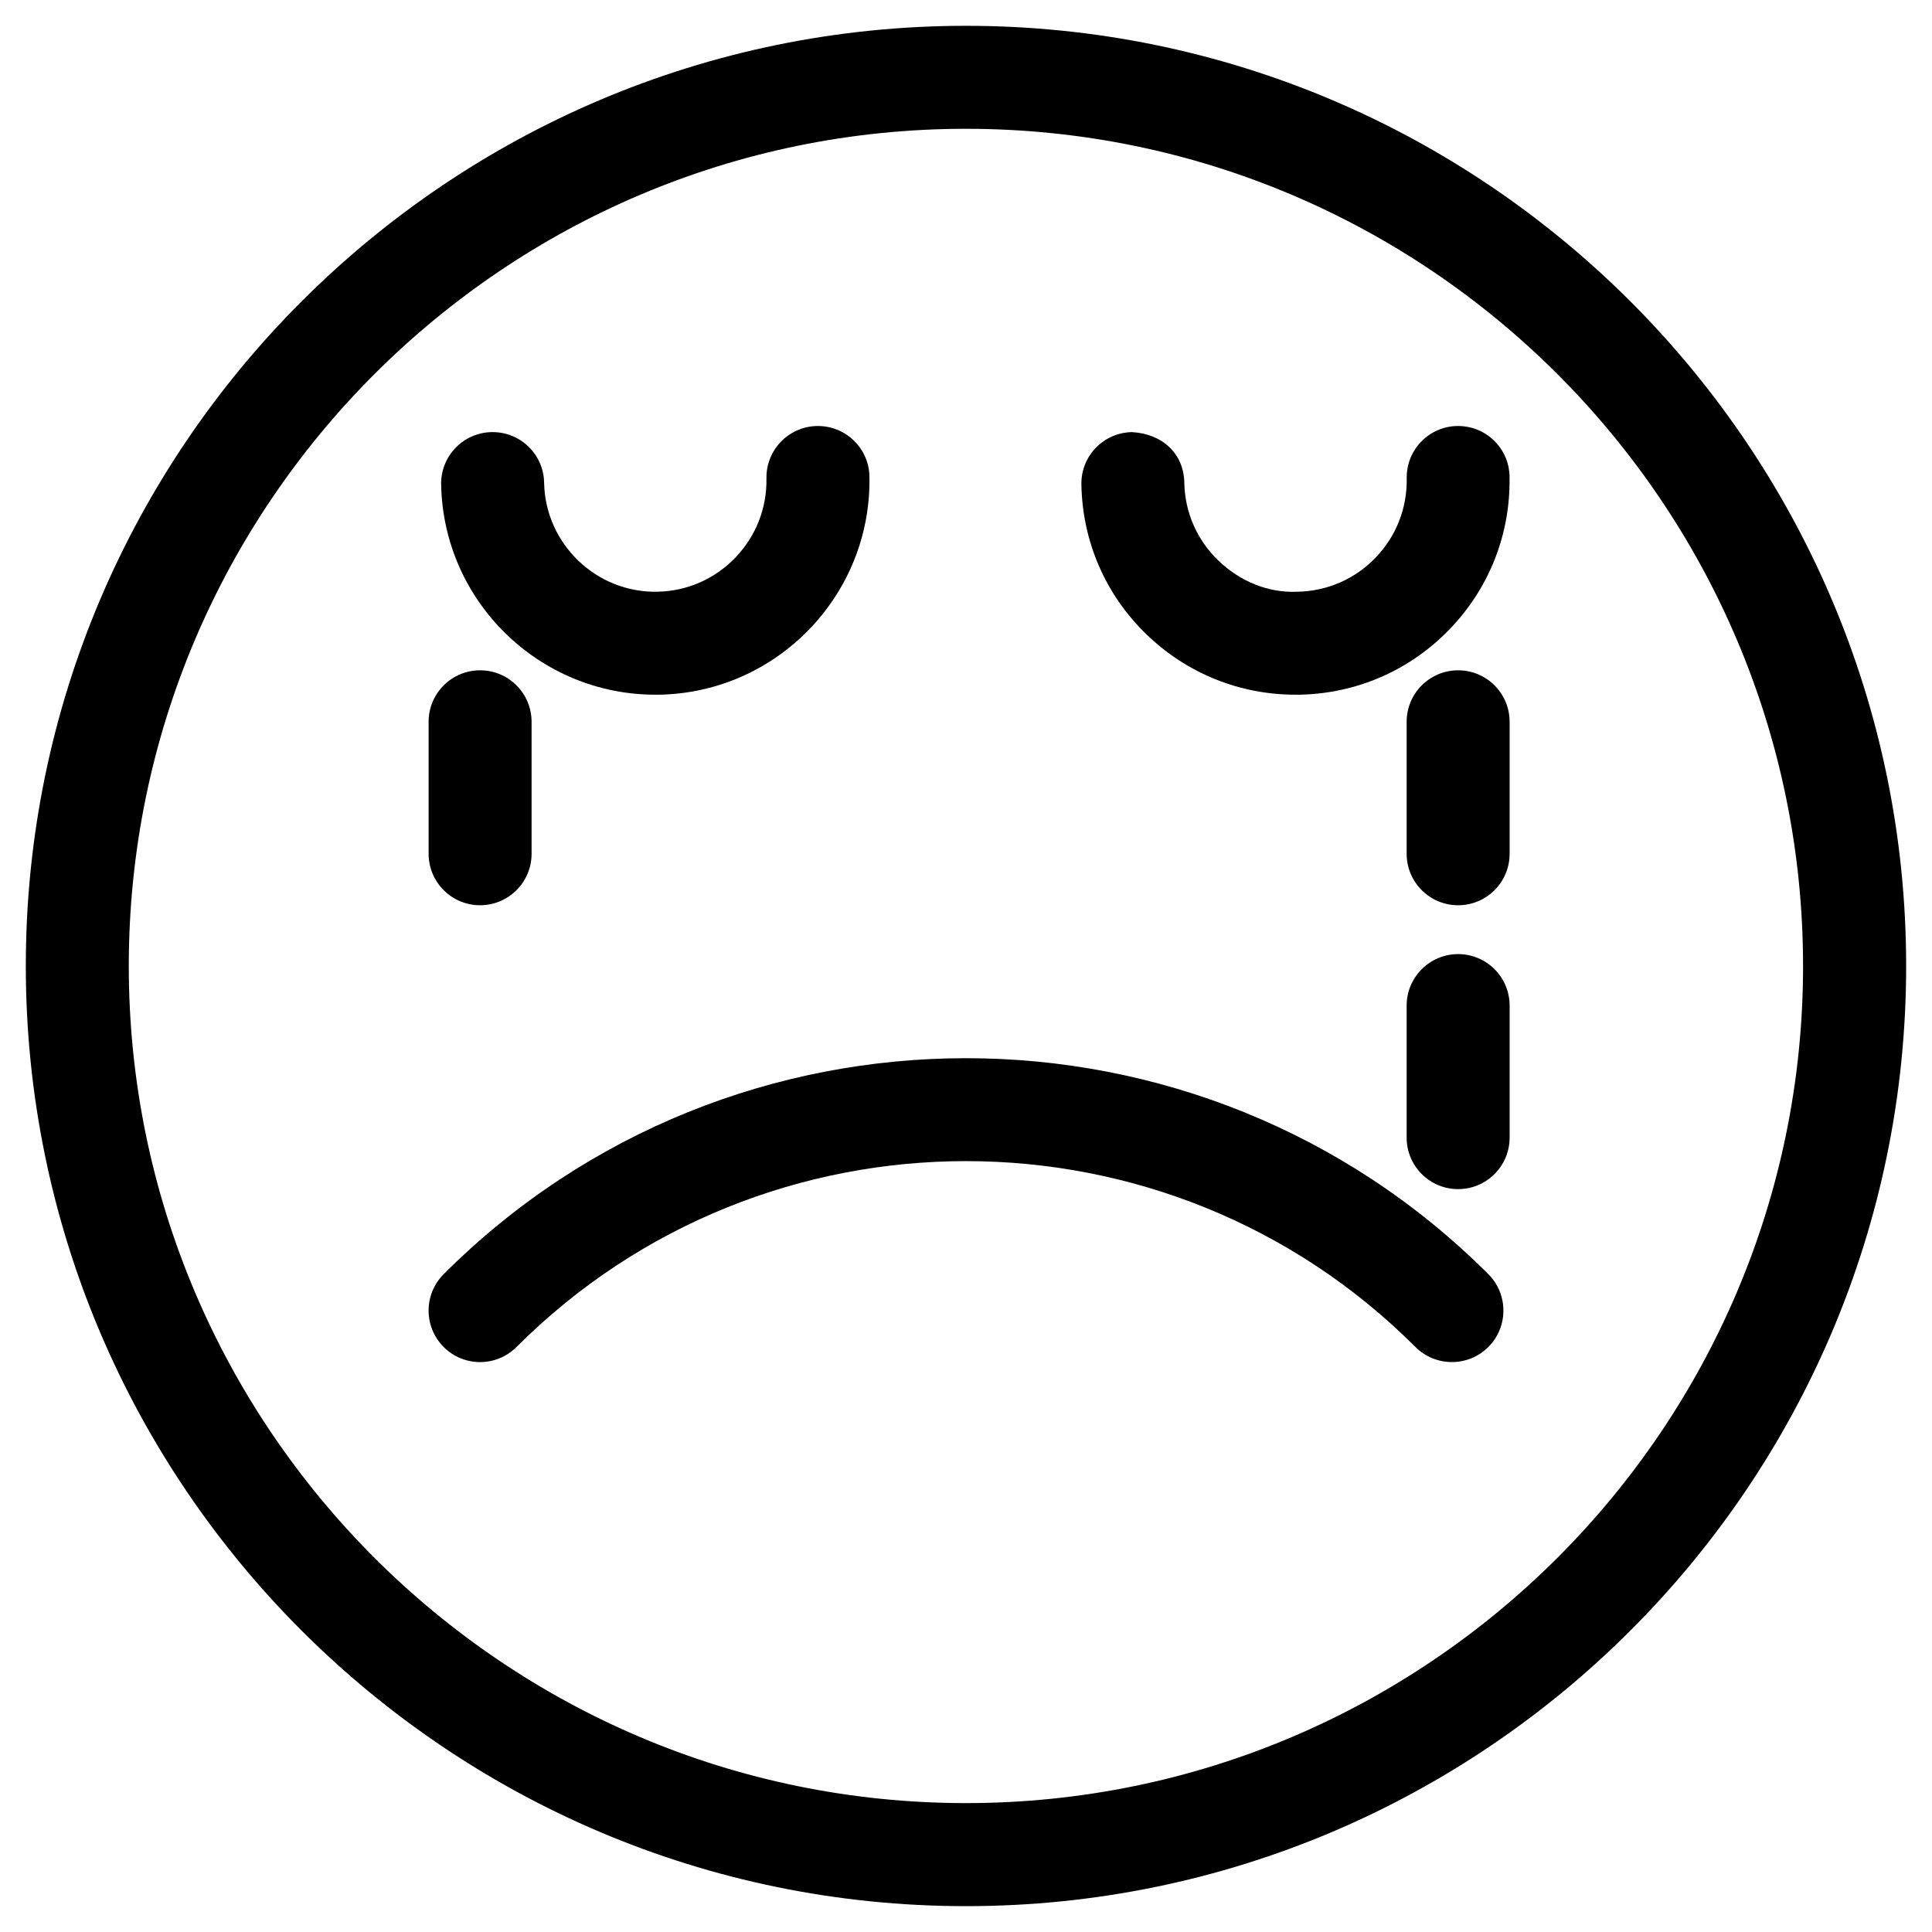
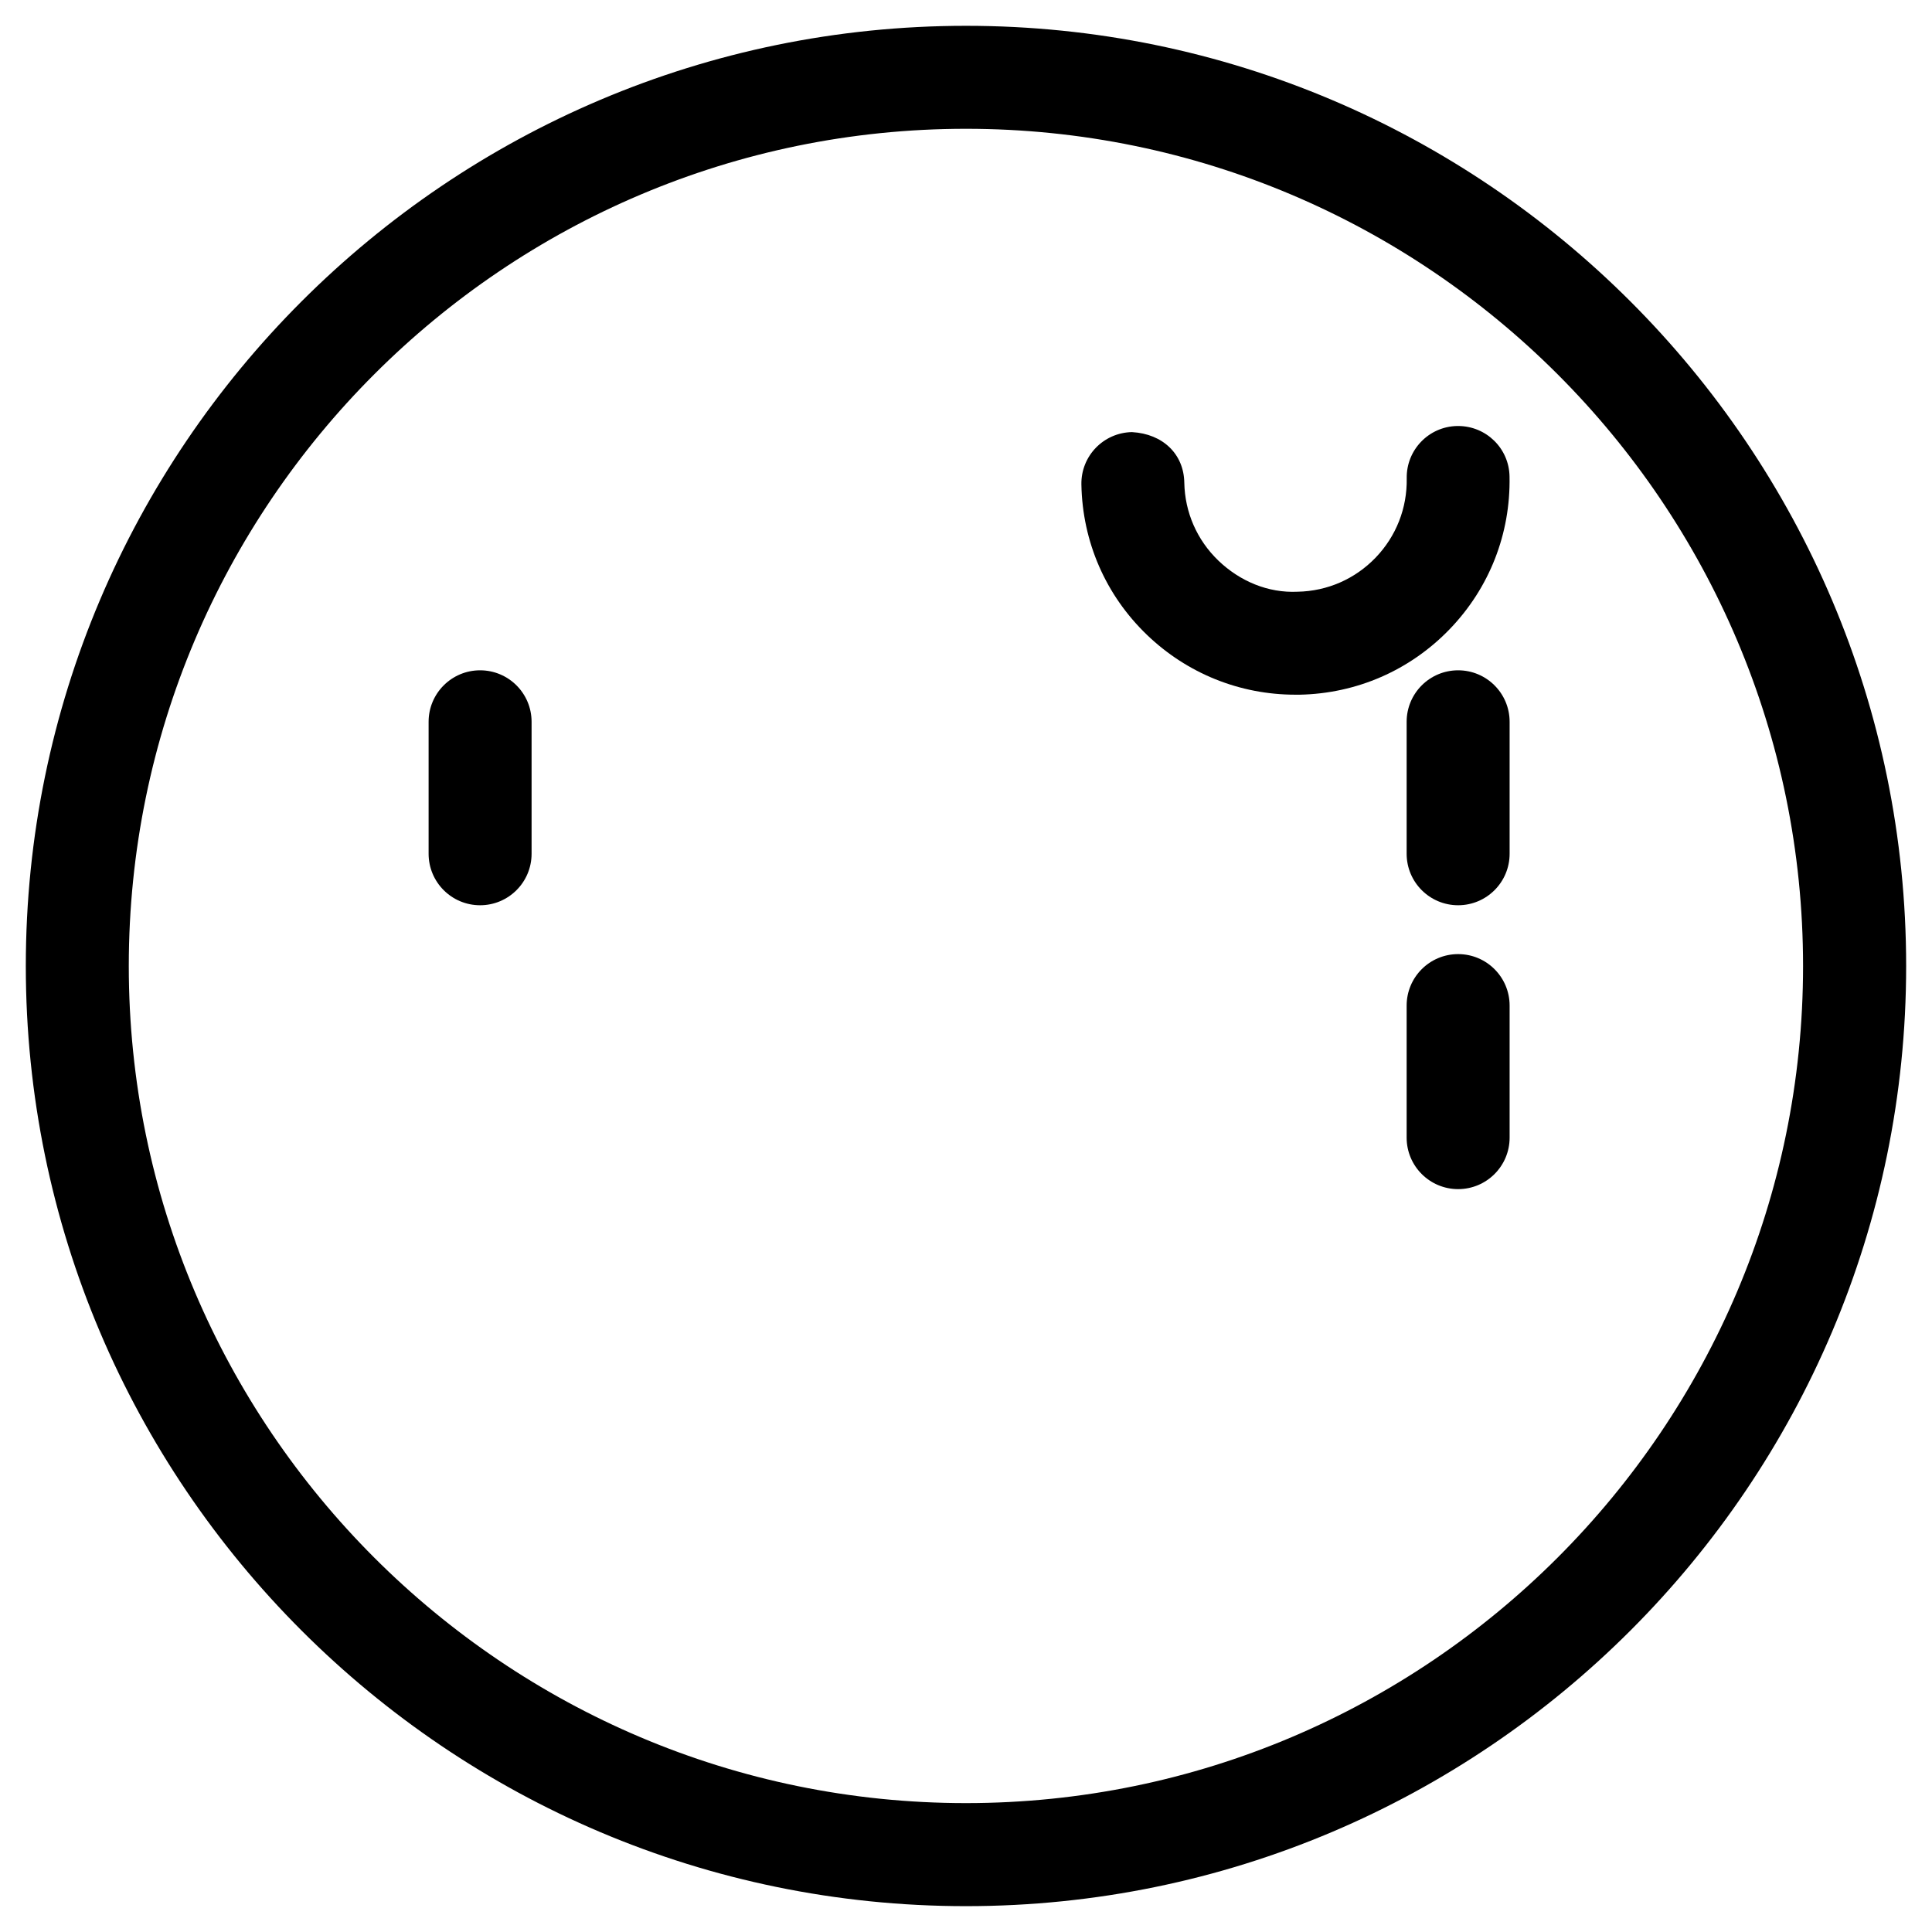
<svg xmlns="http://www.w3.org/2000/svg" fill="#000000" width="800px" height="800px" version="1.1" viewBox="144 144 512 512">
  <g>
-     <path d="m317.67 328.1c-30.816 0-56.176-24.77-56.762-55.691-0.148-7.539 5.856-13.75 13.391-13.898h0.25c7.43 0 13.52 5.941 13.645 13.395 0.293 16.246 13.855 29.242 30.02 28.906 7.871-0.148 15.199-3.359 20.656-9.027 5.457-5.668 8.375-13.121 8.25-20.992-0.145-7.535 5.859-13.75 13.395-13.898h0.25c7.43 0 13.52 5.941 13.645 13.395 0.586 31.301-24.395 57.223-55.672 57.812h-1.066z" />
    <path d="m487.3 328.1c-14.758 0-28.695-5.625-39.359-15.871-10.938-10.516-17.086-24.664-17.359-39.82-0.148-7.535 5.836-13.75 13.395-13.898 8.23 0.461 13.75 5.856 13.875 13.395 0.148 7.871 3.359 15.199 9.027 20.656 5.688 5.457 13.16 8.629 21.012 8.25 7.852-0.148 15.199-3.359 20.656-9.027 5.457-5.668 8.375-13.121 8.25-20.992-0.148-7.535 5.832-13.75 13.348-13.898h0.273c7.43 0 13.52 5.941 13.625 13.395 0.293 15.156-5.332 29.516-15.848 40.43-10.539 10.938-24.664 17.086-39.82 17.383h-1.074z" />
-     <path d="m528.77 504.96c-3.484 0-6.992-1.324-9.656-3.988-65.684-65.684-172.55-65.684-238.24 0-5.332 5.332-13.961 5.332-19.293 0s-5.332-13.98 0-19.312c76.328-76.305 200.5-76.305 276.84 0 5.332 5.332 5.332 13.98 0 19.312-2.668 2.668-6.172 3.988-9.656 3.988z" />
    <path d="m400 649.15c-137.39 0-249.16-111.76-249.16-249.15 0-137.39 111.76-249.16 249.16-249.16 137.39 0 249.15 111.76 249.15 249.16 0 137.39-111.76 249.15-249.15 249.15zm0-471.02c-122.34 0-221.87 99.523-221.87 221.87 0 122.32 99.523 221.84 221.86 221.84 122.32 0 221.84-99.523 221.84-221.84 0.004-122.34-99.52-221.87-221.84-221.87z" />
    <path d="m530.42 383.9c-7.535 0-13.645-6.109-13.645-13.645v-34.973c0-7.535 6.109-13.645 13.645-13.645s13.645 6.109 13.645 13.645v34.973c0 7.535-6.109 13.645-13.645 13.645z" />
    <path d="m271.23 383.9c-7.535 0-13.645-6.109-13.645-13.645v-34.973c0-7.535 6.109-13.645 13.645-13.645s13.645 6.109 13.645 13.645v34.973c0 7.535-6.109 13.645-13.645 13.645z" />
    <path d="m530.42 459.13c-7.535 0-13.645-6.109-13.645-13.645v-34.992c0-7.535 6.109-13.645 13.645-13.645s13.645 6.109 13.645 13.645v34.992c0 7.535-6.109 13.645-13.645 13.645z" />
  </g>
</svg>